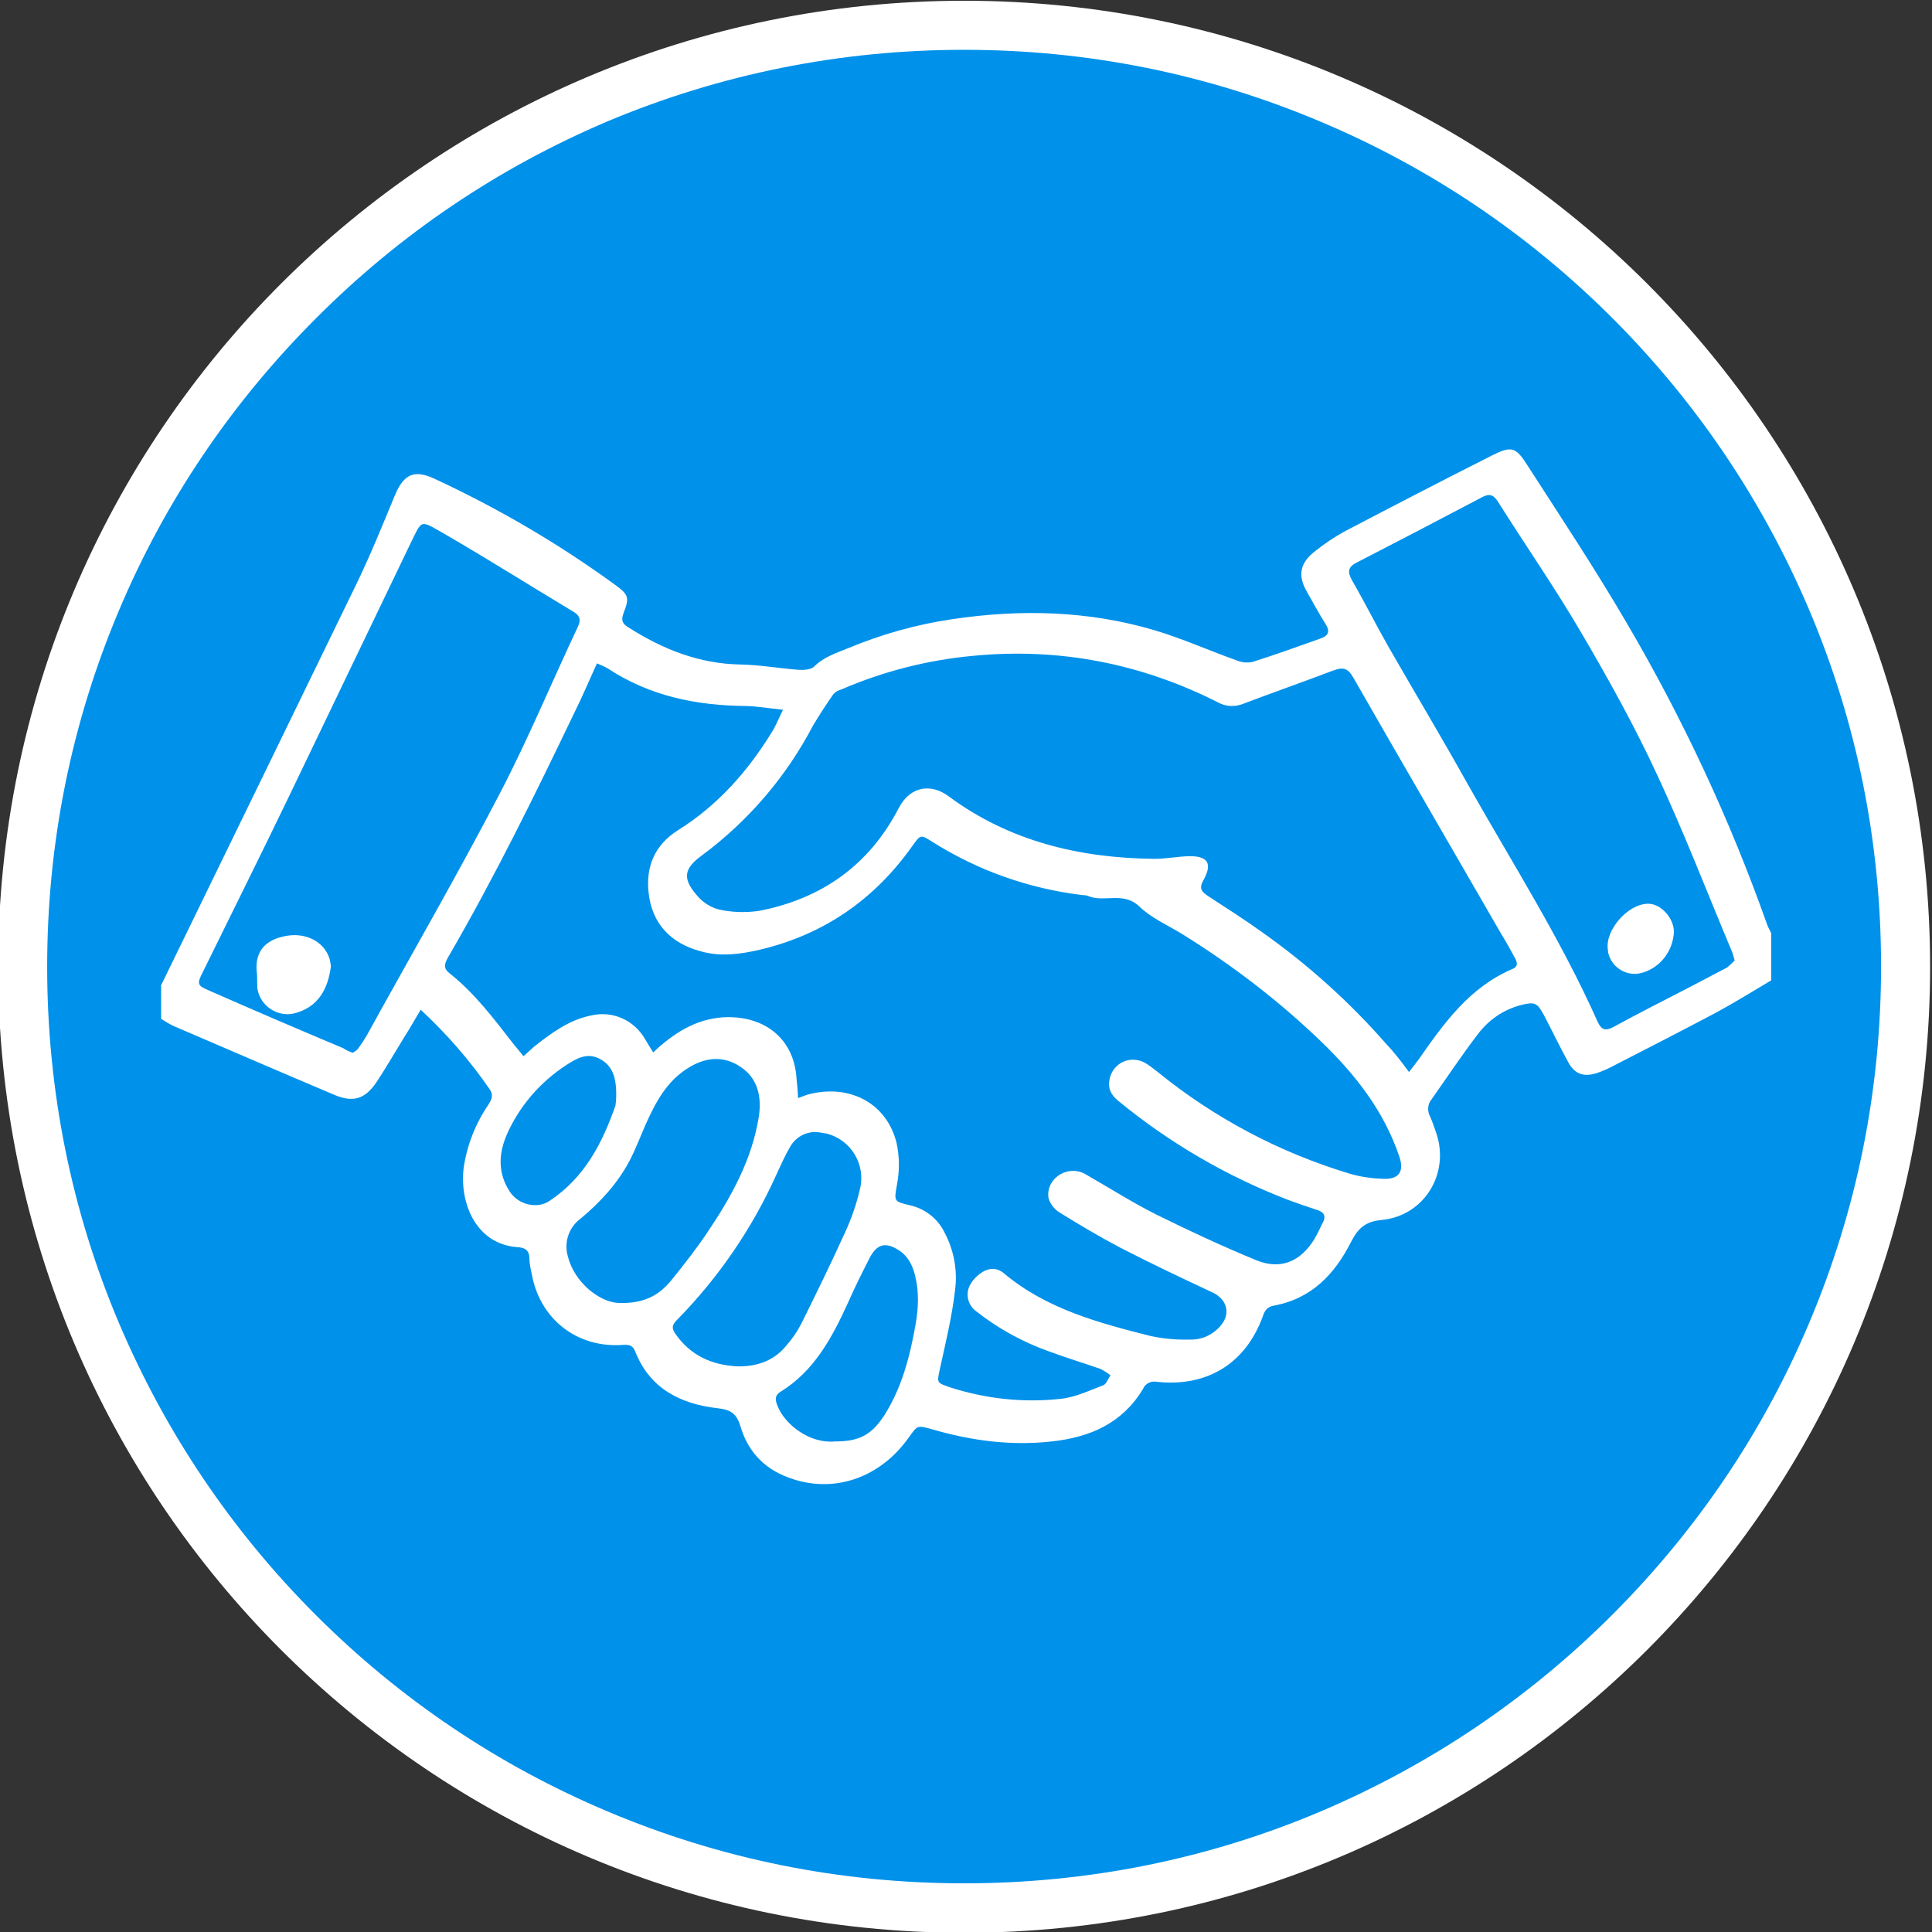
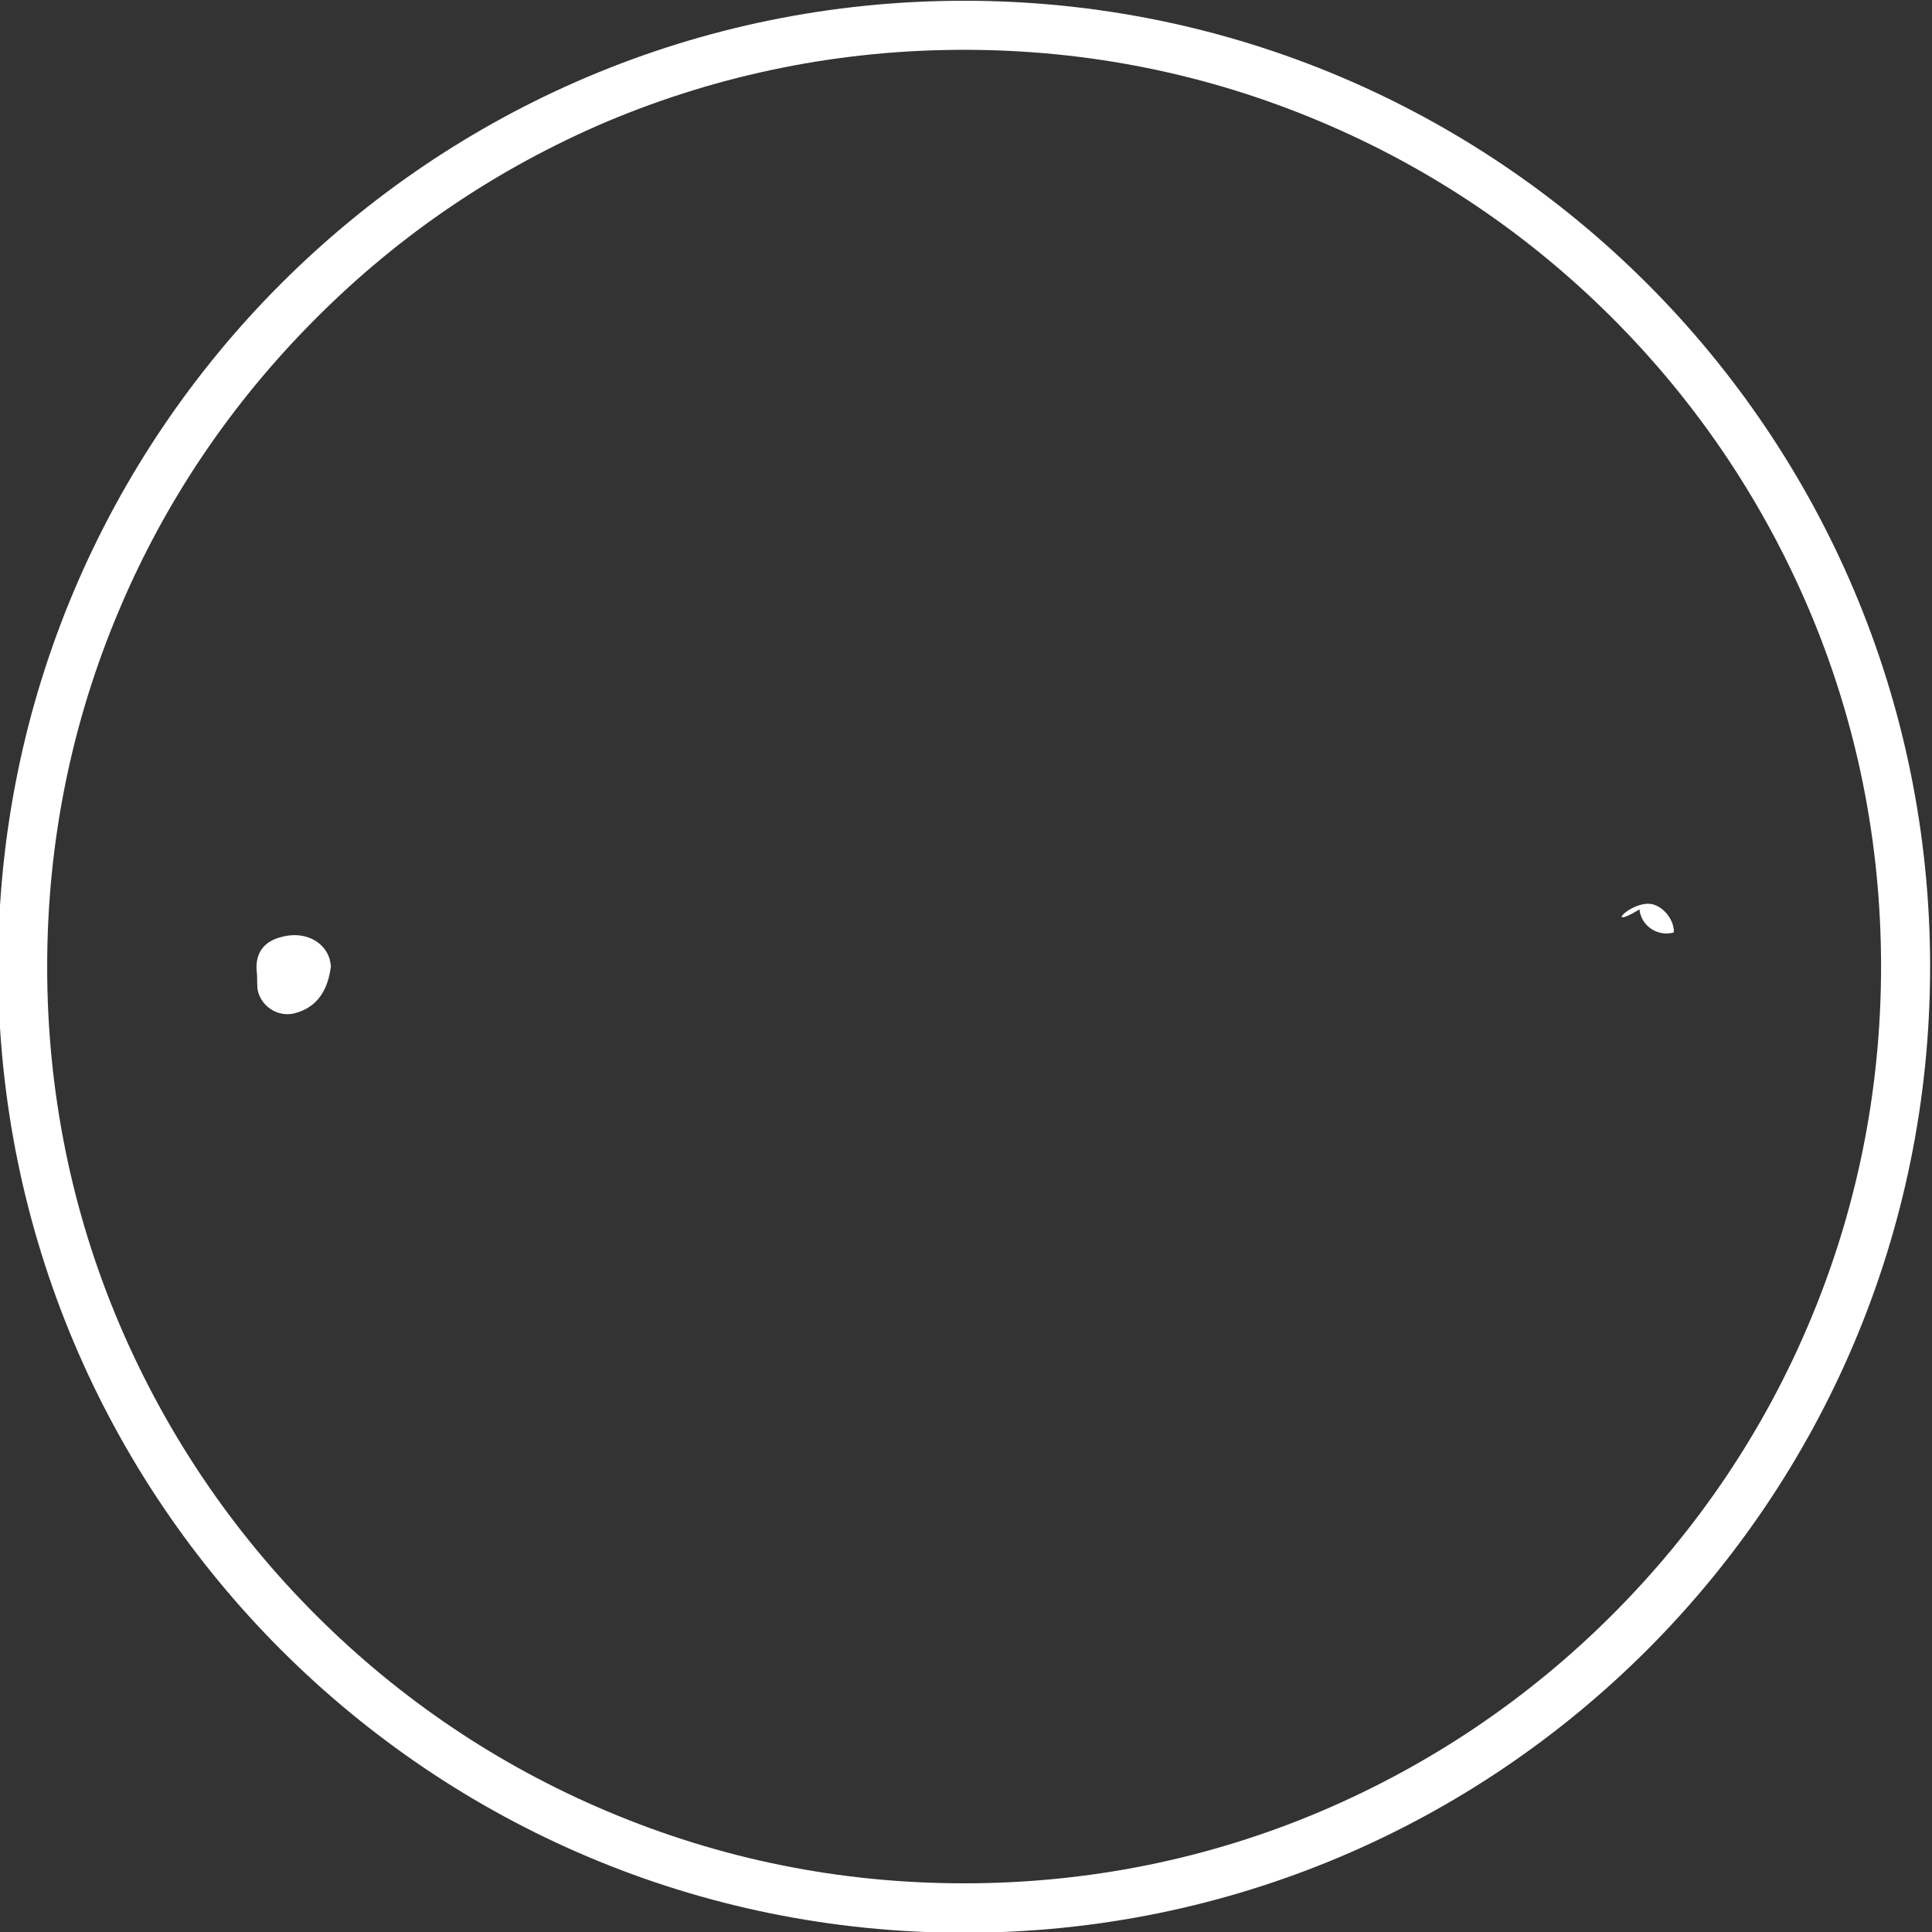
<svg xmlns="http://www.w3.org/2000/svg" version="1.1" id="Layer_1" x="0px" y="0px" viewBox="0 0 512 512" style="enable-background:new 0 0 512 512;" xml:space="preserve">
  <rect x="0" y="0" width="512" height="512" fill="#333333" stroke="none" />
  <style type="text/css">.st0{fill:#0091EA;}.st1{fill:#FFFFFF;}</style>
  <g>
-     <path class="st0" d="M255.5,505.7c-66.6,0-129.3-26-176.4-73.1C32,385.5,6,322.8,6,256.2c0-66.6,26-129.3,73.1-176.4   C126.2,32.6,188.9,6.7,255.5,6.7c66.6,0,129.3,26,176.4,73.1C479,126.9,505,189.5,505,256.2c0,66.6-26,129.3-73.1,176.4   C384.8,479.7,322.1,505.7,255.5,505.7z" />
    <path class="st1" d="M255.5,13.2c32.8,0,64.6,6.4,94.6,19.1C379,44.5,405,62,427.3,84.3c22.3,22.3,39.8,48.3,52.1,77.2   c12.7,29.9,19.1,61.8,19.1,94.6s-6.4,64.6-19.1,94.6c-12.2,28.9-29.8,54.9-52.1,77.2c-22.3,22.3-48.3,39.8-77.2,52.1   c-29.9,12.7-61.8,19.1-94.6,19.1s-64.6-6.4-94.6-19.1C132,467.8,106,450.3,83.7,428c-22.3-22.3-39.8-48.3-52.1-77.2   c-12.7-29.9-19.1-61.8-19.1-94.6s6.4-64.6,19.1-94.6c12.2-28.9,29.8-54.9,52.1-77.2C106,62,132,44.5,160.9,32.2   C190.9,19.6,222.7,13.2,255.5,13.2 M255.5,0.2c-141.4,0-256,114.6-256,256s114.6,256,256,256s256-114.6,256-256   S396.9,0.2,255.5,0.2L255.5,0.2z" />
  </g>
-   <path class="st1" d="M42.6,261.3c17.2-35.3,34.4-70.6,51.6-106c3.9-8,7.2-16.2,10.6-24.4c2.3-5.3,5.1-6.5,10.4-4  c16.8,7.8,32.7,17.1,47.7,28c3.7,2.7,4,3.4,2.3,7.7c-0.7,2-0.1,2.8,1.4,3.7c9.1,5.8,18.7,9.6,29.6,9.8c5.1,0.1,10.2,1,15.3,1.4  c1.4,0.1,3.3,0,4.2-0.8c2.6-2.6,5.8-3.6,9-4.9c8.9-3.7,18.1-6.3,27.6-7.7c18-2.7,36-2.3,53.6,2.9c7.4,2.2,14.5,5.4,21.8,8  c1.4,0.6,2.9,0.7,4.3,0.4c6-1.9,11.8-4,17.7-6.1c2.1-0.7,3-1.7,1.6-3.9c-1.7-2.7-3.2-5.5-4.8-8.3c-2.7-4.5-2.1-7.9,2.1-11.1  c2.4-1.9,4.9-3.6,7.6-5.1c13-6.8,26.1-13.6,39.2-20.2c5.2-2.6,6.3-2.3,9.5,2.8c8.9,13.8,17.9,27.4,26.2,41.6  c14.9,25.4,27.4,52.2,37.2,79.9c0.3,0.8,0.7,1.5,1.1,2.3v12.5c-4.9,2.9-9.7,5.9-14.7,8.6c-9.1,4.8-18.2,9.5-27.4,14.2  c-1.3,0.7-2.7,1.3-4.2,1.8c-3.5,1.1-5.9,0.2-7.6-3.1c-2.2-4-4.2-8.2-6.3-12.2c-1.8-3.4-2.5-3.7-6.3-2.7c-4.5,1.2-8.4,3.9-11.2,7.6  c-4.3,5.6-8.2,11.5-12.3,17.3c-1.1,1.3-1.2,3.2-0.4,4.6c0.6,1.4,1.1,2.8,1.6,4.3c3.7,10.7-3.1,22-14.4,23.1  c-4.4,0.4-6.3,2.2-8.2,5.9c-4.3,8.5-10.5,15-20.4,16.8c-1.8,0.3-2.5,1.4-3,3c-4.6,12.4-14.7,18.6-28,17.2c-1.5-0.3-3.1,0.4-3.7,1.9  c-5.5,9.1-14,12.8-24.2,13.9c-10.8,1.2-21.3-0.2-31.6-3.2c-4-1.1-3.9-1.2-6.3,2.2c-7.4,10.4-19.2,14.7-30.6,11  c-7-2.2-11.8-6.8-13.9-13.8c-1-3.4-2.4-4.6-6.1-5c-9.7-1.1-17.9-5.1-21.8-14.9c-0.6-1.5-1.3-2-3.1-1.9c-12.3,1-22.3-6.8-24.4-18.9  c-0.3-1.2-0.5-2.4-0.6-3.7c0.1-2.4-1.1-3.2-3.3-3.3c-11.2-0.9-15.3-12.2-14.1-21.2c0.9-5.9,3.1-11.5,6.5-16.5  c0.8-1.3,1.5-2.5,0.4-4.1c-5.3-7.7-11.5-14.8-18.3-21.1c-1.6,2.6-2.9,5-4.4,7.3c-2.4,3.9-4.7,7.9-7.2,11.7  c-3.1,4.7-6.3,5.7-11.4,3.5c-14.2-6-28.3-12.1-42.5-18.2c-1.1-0.5-2.2-1.2-3.3-1.9V261.3z M211.5,291c1.4-0.5,2.3-0.9,3.2-1.1  c11-2.6,20.4,2.8,22.9,13c0.8,3.7,0.8,7.4,0.1,11.1c-0.8,4.4-0.8,4.4,3.4,5.4c4,0.9,7.4,3.5,9.2,7.2c2.5,4.7,3.5,10.1,2.8,15.3  c-0.8,7-2.5,13.9-4,20.8c-0.8,3.8-1,3.7,2.8,5c9.4,3,19.3,4.1,29.2,3c3.9-0.4,7.6-2.2,11.3-3.6c0.8-0.3,1.2-1.7,1.9-2.6  c-0.8-0.7-1.7-1.2-2.6-1.7c-4.6-1.6-9.2-3-13.8-4.7c-7-2.5-13.5-6.1-19.2-10.6c-2.4-1.7-3-5.1-1.3-7.5c0.1-0.2,0.3-0.4,0.4-0.6  c2.1-2.6,5.3-4.4,8.2-2c11.3,9.5,25.2,13.2,39.1,16.7c3.4,0.7,6.8,1,10.3,0.9c3.1,0.1,6.1-1.3,8.1-3.7c2.7-3.1,1.7-6.9-2-8.7  c-8.3-3.9-16.6-7.8-24.7-12c-5.5-2.9-10.9-6.1-16.2-9.4c-1.3-0.8-2.7-2.7-2.8-4.2c-0.3-5.1,5.5-8.4,9.9-5.8  c6.3,3.6,12.4,7.5,18.8,10.7c8.7,4.3,17.5,8.4,26.5,12.1c6.4,2.6,11.7,0.3,15.3-5.6c0.8-1.3,1.4-2.7,2.1-4.1c1.2-2,0.5-3.1-1.5-3.7  c-2.5-0.8-5-1.7-7.5-2.6c-16.4-6.3-31.6-15.2-45.1-26.3c-1.8-1.5-2.7-3.1-2.3-5.4c0.5-3.5,3.7-5.9,7.1-5.4c1,0.1,2,0.5,2.9,1.1  c0.9,0.6,1.8,1.3,2.7,2c15.1,12.3,32.5,21.5,51.2,27.1c2.8,0.8,5.7,1.2,8.6,1.3c4,0.2,5.8-1.7,4.3-6c-4.1-12.1-11.7-21.7-20.6-30.3  c-11.2-10.8-23.6-20.3-36.8-28.5c-3.9-2.4-8.3-4.3-11.5-7.4c-4.2-4-9.2-1-13.4-2.7c-0.5-0.2-1.1-0.3-1.7-0.3  c-14.1-1.7-27.7-6.5-39.7-14.1c-3.2-2-3.1-2-5.4,1.2c-10,14.1-23.4,23.4-40.4,27.4c-5.2,1.2-10.4,1.9-15.6,0.4  c-8-2.1-12.9-7.4-13.8-15.4c-0.8-6.7,1.4-12.7,7.8-16.7c10.4-6.5,18.4-15.5,24.8-25.9c1.1-1.7,1.8-3.6,3-6c-3.7-0.4-6.7-0.9-9.7-1  c-13.2-0.1-25.6-2.6-36.8-10c-0.9-0.5-1.8-0.9-2.8-1.3c-2.1,4.6-3.9,8.9-6,13.1c-10.5,21.9-21.2,43.7-33.4,64.7  c-0.9,1.6-1.5,2.9,0.3,4.3c6.7,5.3,11.8,12.1,17,18.8c0.8,1,1.7,2,2.6,3.2c1.2-1,2-1.8,2.8-2.5c4.6-3.6,9.2-7.1,15.2-8.3  c5.6-1.3,11.3,1.2,14.2,6.2c0.7,1.2,1.4,2.3,2.2,3.6c5.4-5.1,11.2-8.8,18.5-9.3c10.7-0.6,18.9,5.4,19.5,16.4  C211.3,287.6,211.4,289,211.5,291z M373.4,284.1c1-1.3,1.8-2.3,2.6-3.4c6.7-9.6,13.5-19.1,24.8-23.9c1.4-0.6,1.4-1.5,0.8-2.7  c-1.2-2.2-2.4-4.4-3.7-6.5c-13.1-22.7-26.3-45.4-39.3-68.1c-1.5-2.6-2.8-2.7-5.3-1.8c-7.9,3-15.9,5.8-23.8,8.8  c-2.2,0.9-4.7,0.8-6.8-0.4c-20.4-10.3-42-14.5-64.8-12.3c-12,1.1-23.8,4.1-34.9,8.9c-0.8,0.2-1.5,0.6-2.1,1.2  c-1.9,2.7-3.7,5.5-5.4,8.3c-7.1,13.6-17.2,25.4-29.5,34.5c-4.8,3.5-5.2,6.1-1.3,10.6c1.5,1.8,3.5,3.1,5.7,3.7  c3.5,0.8,7.1,0.9,10.7,0.4c16.7-3.2,29.3-12.2,37.1-27.3c3.1-5.9,8.7-6.5,13.3-3c16.1,11.9,34.7,16.3,54.4,16.5c3,0,6.1-0.6,9.1-0.7  c5.1-0.1,6.4,1.9,3.9,6.4c-1.3,2.3-0.3,3.1,1.3,4.2c4.9,3.2,9.8,6.3,14.5,9.7c12,8.5,23,18.4,32.7,29.5  C369.6,279,371.4,281.4,373.4,284.1L373.4,284.1z M93.5,279c0.5-0.3,1-0.6,1.4-1.1c0.8-1.1,1.6-2.3,2.3-3.5  c11.8-21.4,24-42.5,35.3-64.2c7.5-14.4,13.7-29.4,20.6-44c1.1-2.3,0.3-3.3-1.5-4.3c-11.3-6.8-22.4-13.8-33.8-20.4  c-6.7-3.8-5.8-4-9.2,2.9c-10.6,22-21.1,44-31.7,66c-7.6,15.8-15.4,31.4-23.1,47.1c-1.7,3.3-1.5,3.7,1.6,5  c11.8,5.2,23.7,10.3,35.6,15.3C91.7,278.3,92.4,278.6,93.5,279z M459.7,254.5c-0.4-1.4-0.6-2.2-1-3c-6.5-15.5-12.5-31.1-19.6-46.3  c-5.9-12.7-12.7-25-19.8-37.1c-7-12-14.9-23.4-22.3-35.1c-1.2-1.9-2.3-2.3-4.3-1.2c-11,5.8-22.1,11.6-33.2,17.3  c-2.2,1.1-2.5,2.4-1.2,4.7c3.3,5.7,6.3,11.7,9.6,17.5c7,12.2,14.2,24.2,21,36.4c11.8,20.9,24.7,41.1,34.5,63.1c1,2.1,2,2.5,4.1,1.4  c6.6-3.6,13.3-7,19.9-10.4c3.4-1.8,6.9-3.6,10.3-5.4C458.4,255.8,459.1,255.2,459.7,254.5z M164.1,345.3c7.1,0.2,10.8-2.4,13.8-6  c3.3-4.1,6.6-8.3,9.5-12.6c6.4-9.5,11.9-19.4,13.7-30.8c0.8-5.3-0.3-10.2-4.9-13.2c-4.6-3.1-9.5-2.5-14.1,0.5  c-5.5,3.5-8.4,9-11,14.8c-1.4,3.2-2.6,6.4-4.2,9.5c-3.2,6.1-7.8,11.1-13.1,15.5c-3.1,2.3-4.4,6.3-3.3,10  C152.2,339.8,158.9,345.2,164.1,345.3z M195.3,362.1c5.2,0.1,9.7-1.4,13-5.4c1.6-1.8,2.9-3.7,4-5.8c4-8.1,8-16.2,11.7-24.4  c1.7-3.7,3-7.5,3.9-11.4c1.6-6.5-2.4-13.1-8.9-14.7c-0.6-0.1-1.2-0.2-1.8-0.3c-3.1-0.5-6.2,1-7.8,3.8c-1.4,2.4-2.5,4.9-3.7,7.5  c-6.4,14.2-15.3,27.2-26.2,38.3c-1.4,1.4-1.6,2.2-0.5,3.8C183,359.2,188.5,361.7,195.3,362.1L195.3,362.1z M221.2,382  c6.4,0,9.7-1.6,13.2-7c4.6-7.3,6.7-15.4,8.2-23.8c0.8-4.4,1-8.8-0.1-13.2c-0.7-2.8-1.9-5.2-4.5-6.8c-3.4-2.1-5.6-1.5-7.5,2.1  c-2,3.9-4,7.9-5.8,12c-4.2,9.2-8.9,18-17.8,23.5c-1.8,1.1-1.4,2.4-0.8,3.9C208.1,377.6,214.6,382.6,221.2,382L221.2,382z   M163.3,290.6c0.1-5.5-1.2-8.1-4-9.8c-3.6-2.1-6.5-0.3-9.3,1.5c-6.9,4.5-12.4,10.9-15.7,18.4c-2.2,5.1-2.4,10.2,0.8,15.1  c2.3,3.5,7.3,4.7,10.6,2.4c9.2-6.1,13.9-15.2,17.4-25.2C163.2,292.3,163.3,291.4,163.3,290.6z" />
  <path class="st1" d="M87.7,256c-0.7,5.8-3.2,11-9.9,12.6c-4.3,0.9-8.6-1.9-9.5-6.2c-0.1-0.3-0.1-0.7-0.1-1c-0.1-1.1,0-2.2-0.1-3.3  c-0.7-5.3,1.6-8.7,6.9-9.9c5.7-1.4,11,1.2,12.4,6.1C87.5,254.9,87.6,255.5,87.7,256z" />
-   <path class="st1" d="M436.8,239.5c3.4,0,6.9,3.9,6.8,7.6c-0.3,5-3.6,9.3-8.4,10.7c-3.8,1.1-7.8-1.1-8.9-4.9  c-0.1-0.4-0.2-0.8-0.2-1.2C425.3,246.5,431.4,239.5,436.8,239.5z" />
+   <path class="st1" d="M436.8,239.5c3.4,0,6.9,3.9,6.8,7.6c-3.8,1.1-7.8-1.1-8.9-4.9  c-0.1-0.4-0.2-0.8-0.2-1.2C425.3,246.5,431.4,239.5,436.8,239.5z" />
</svg>